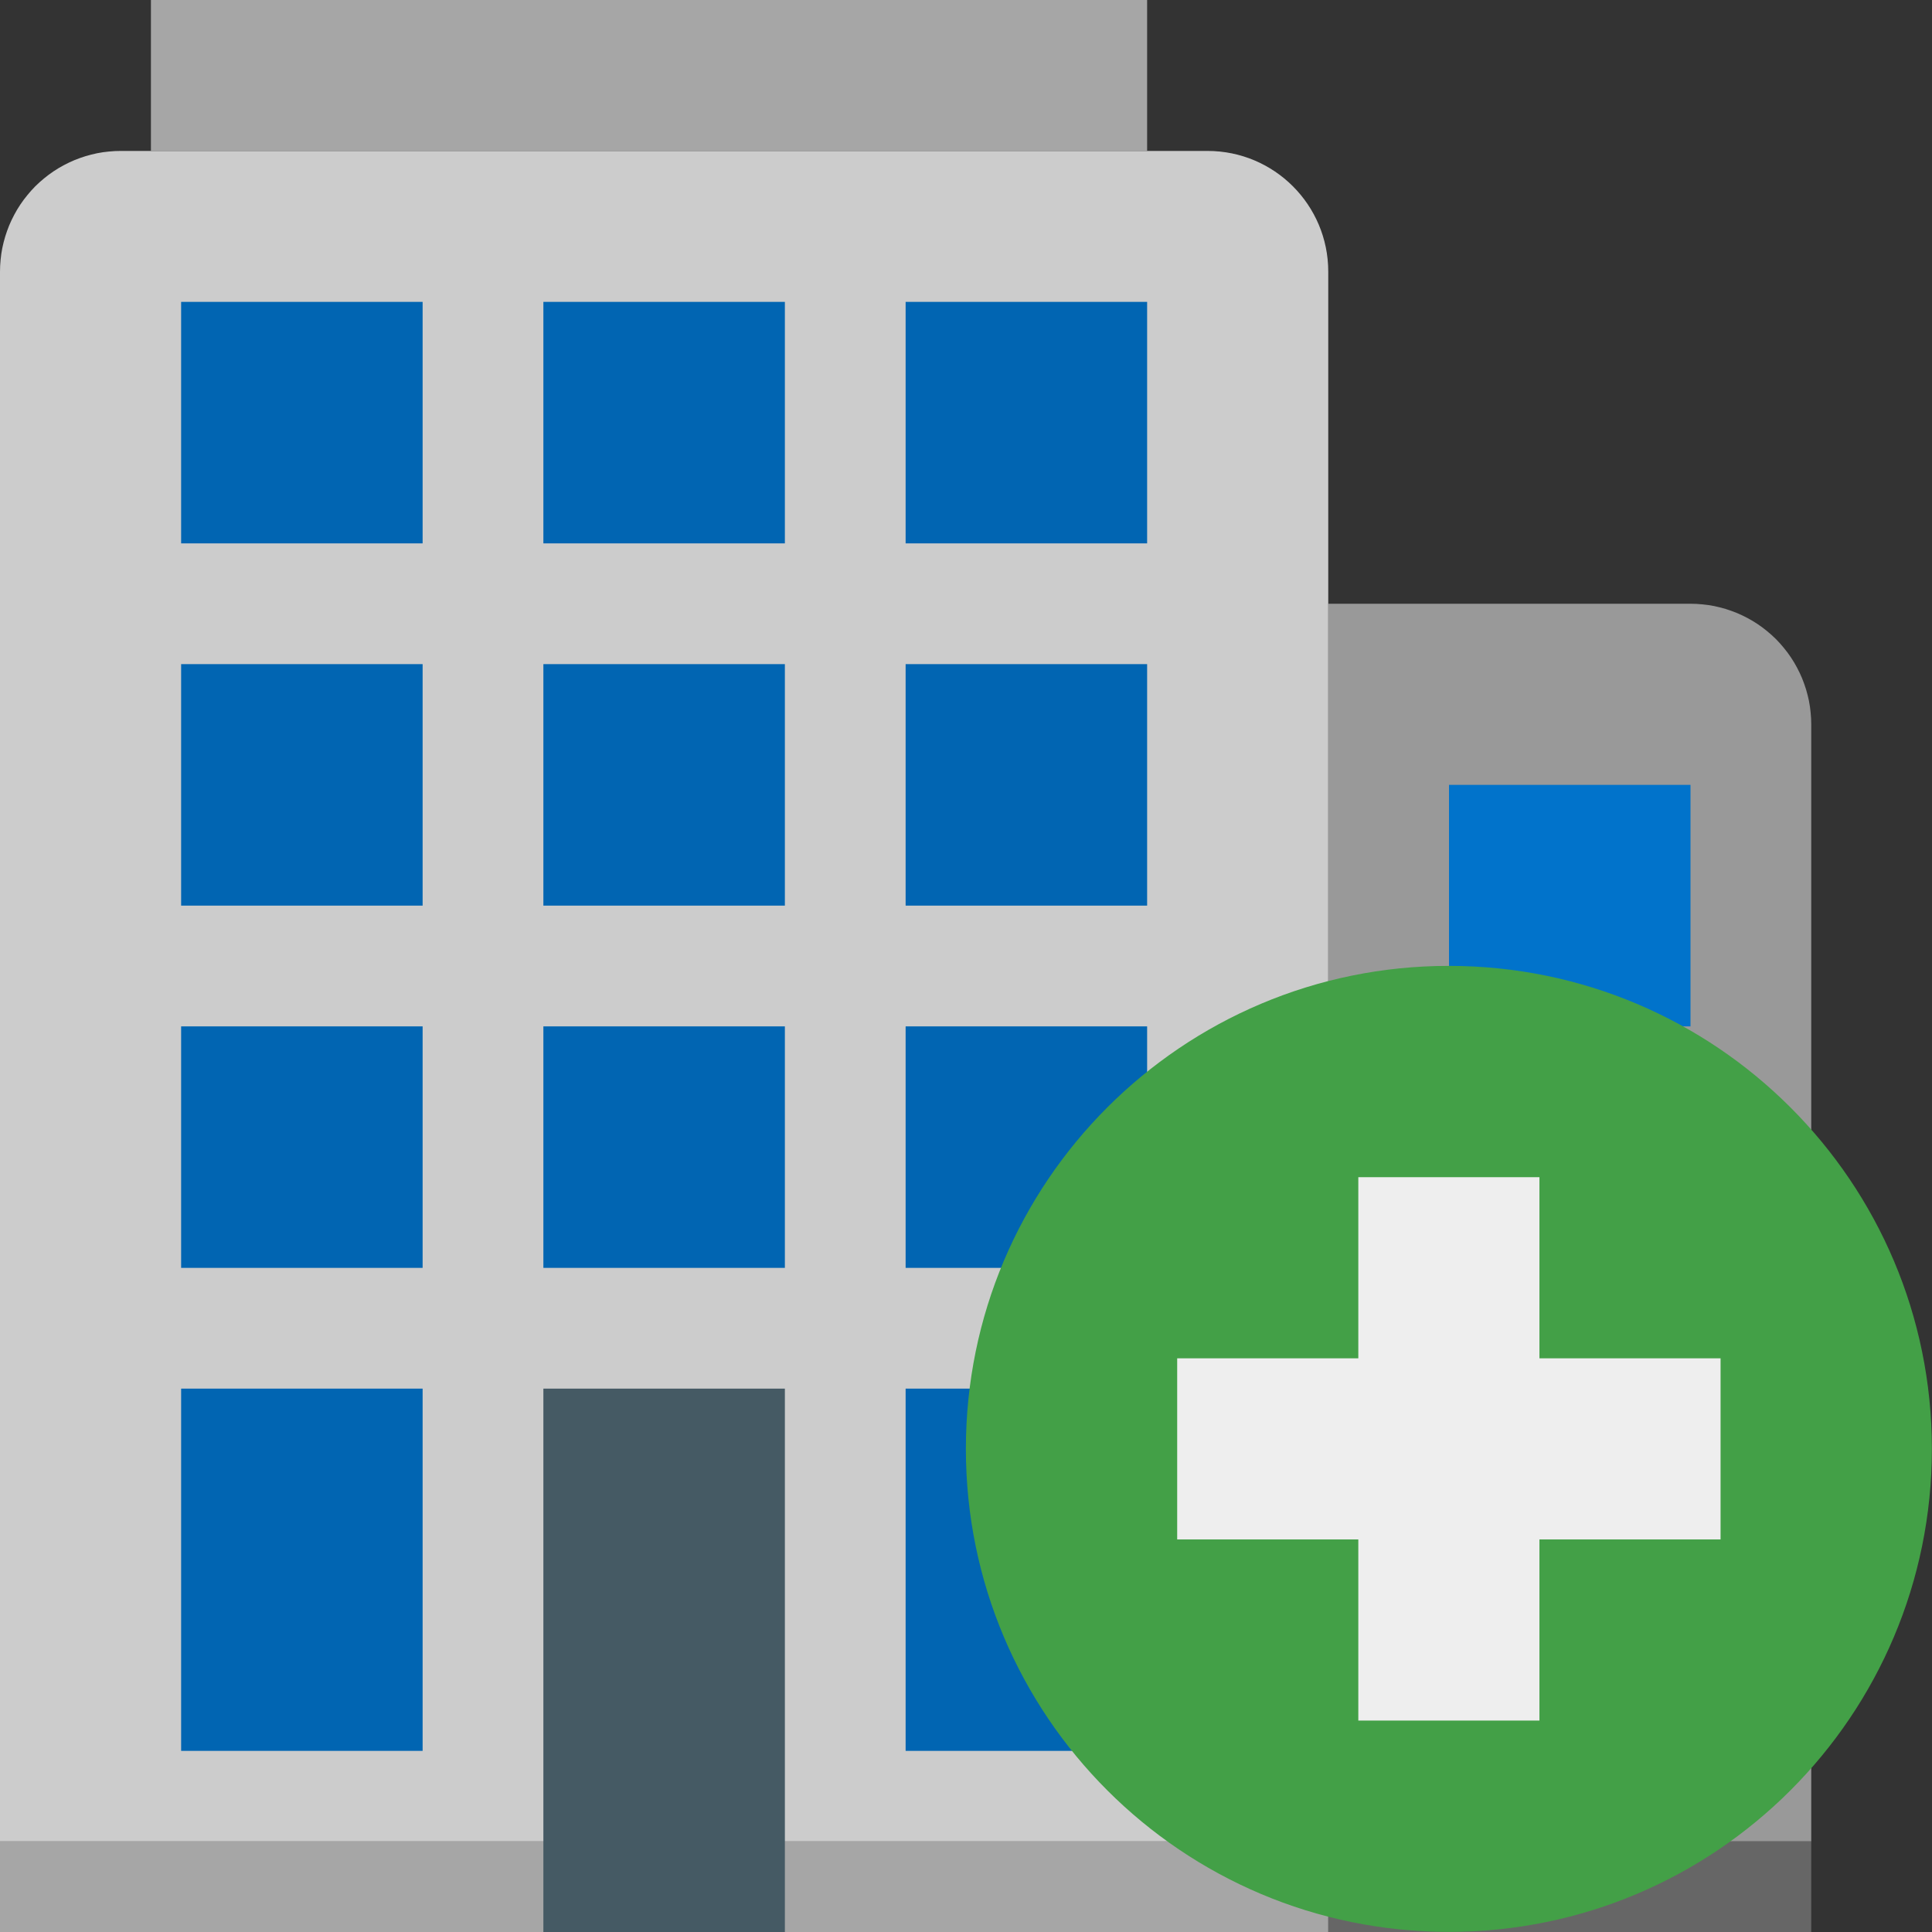
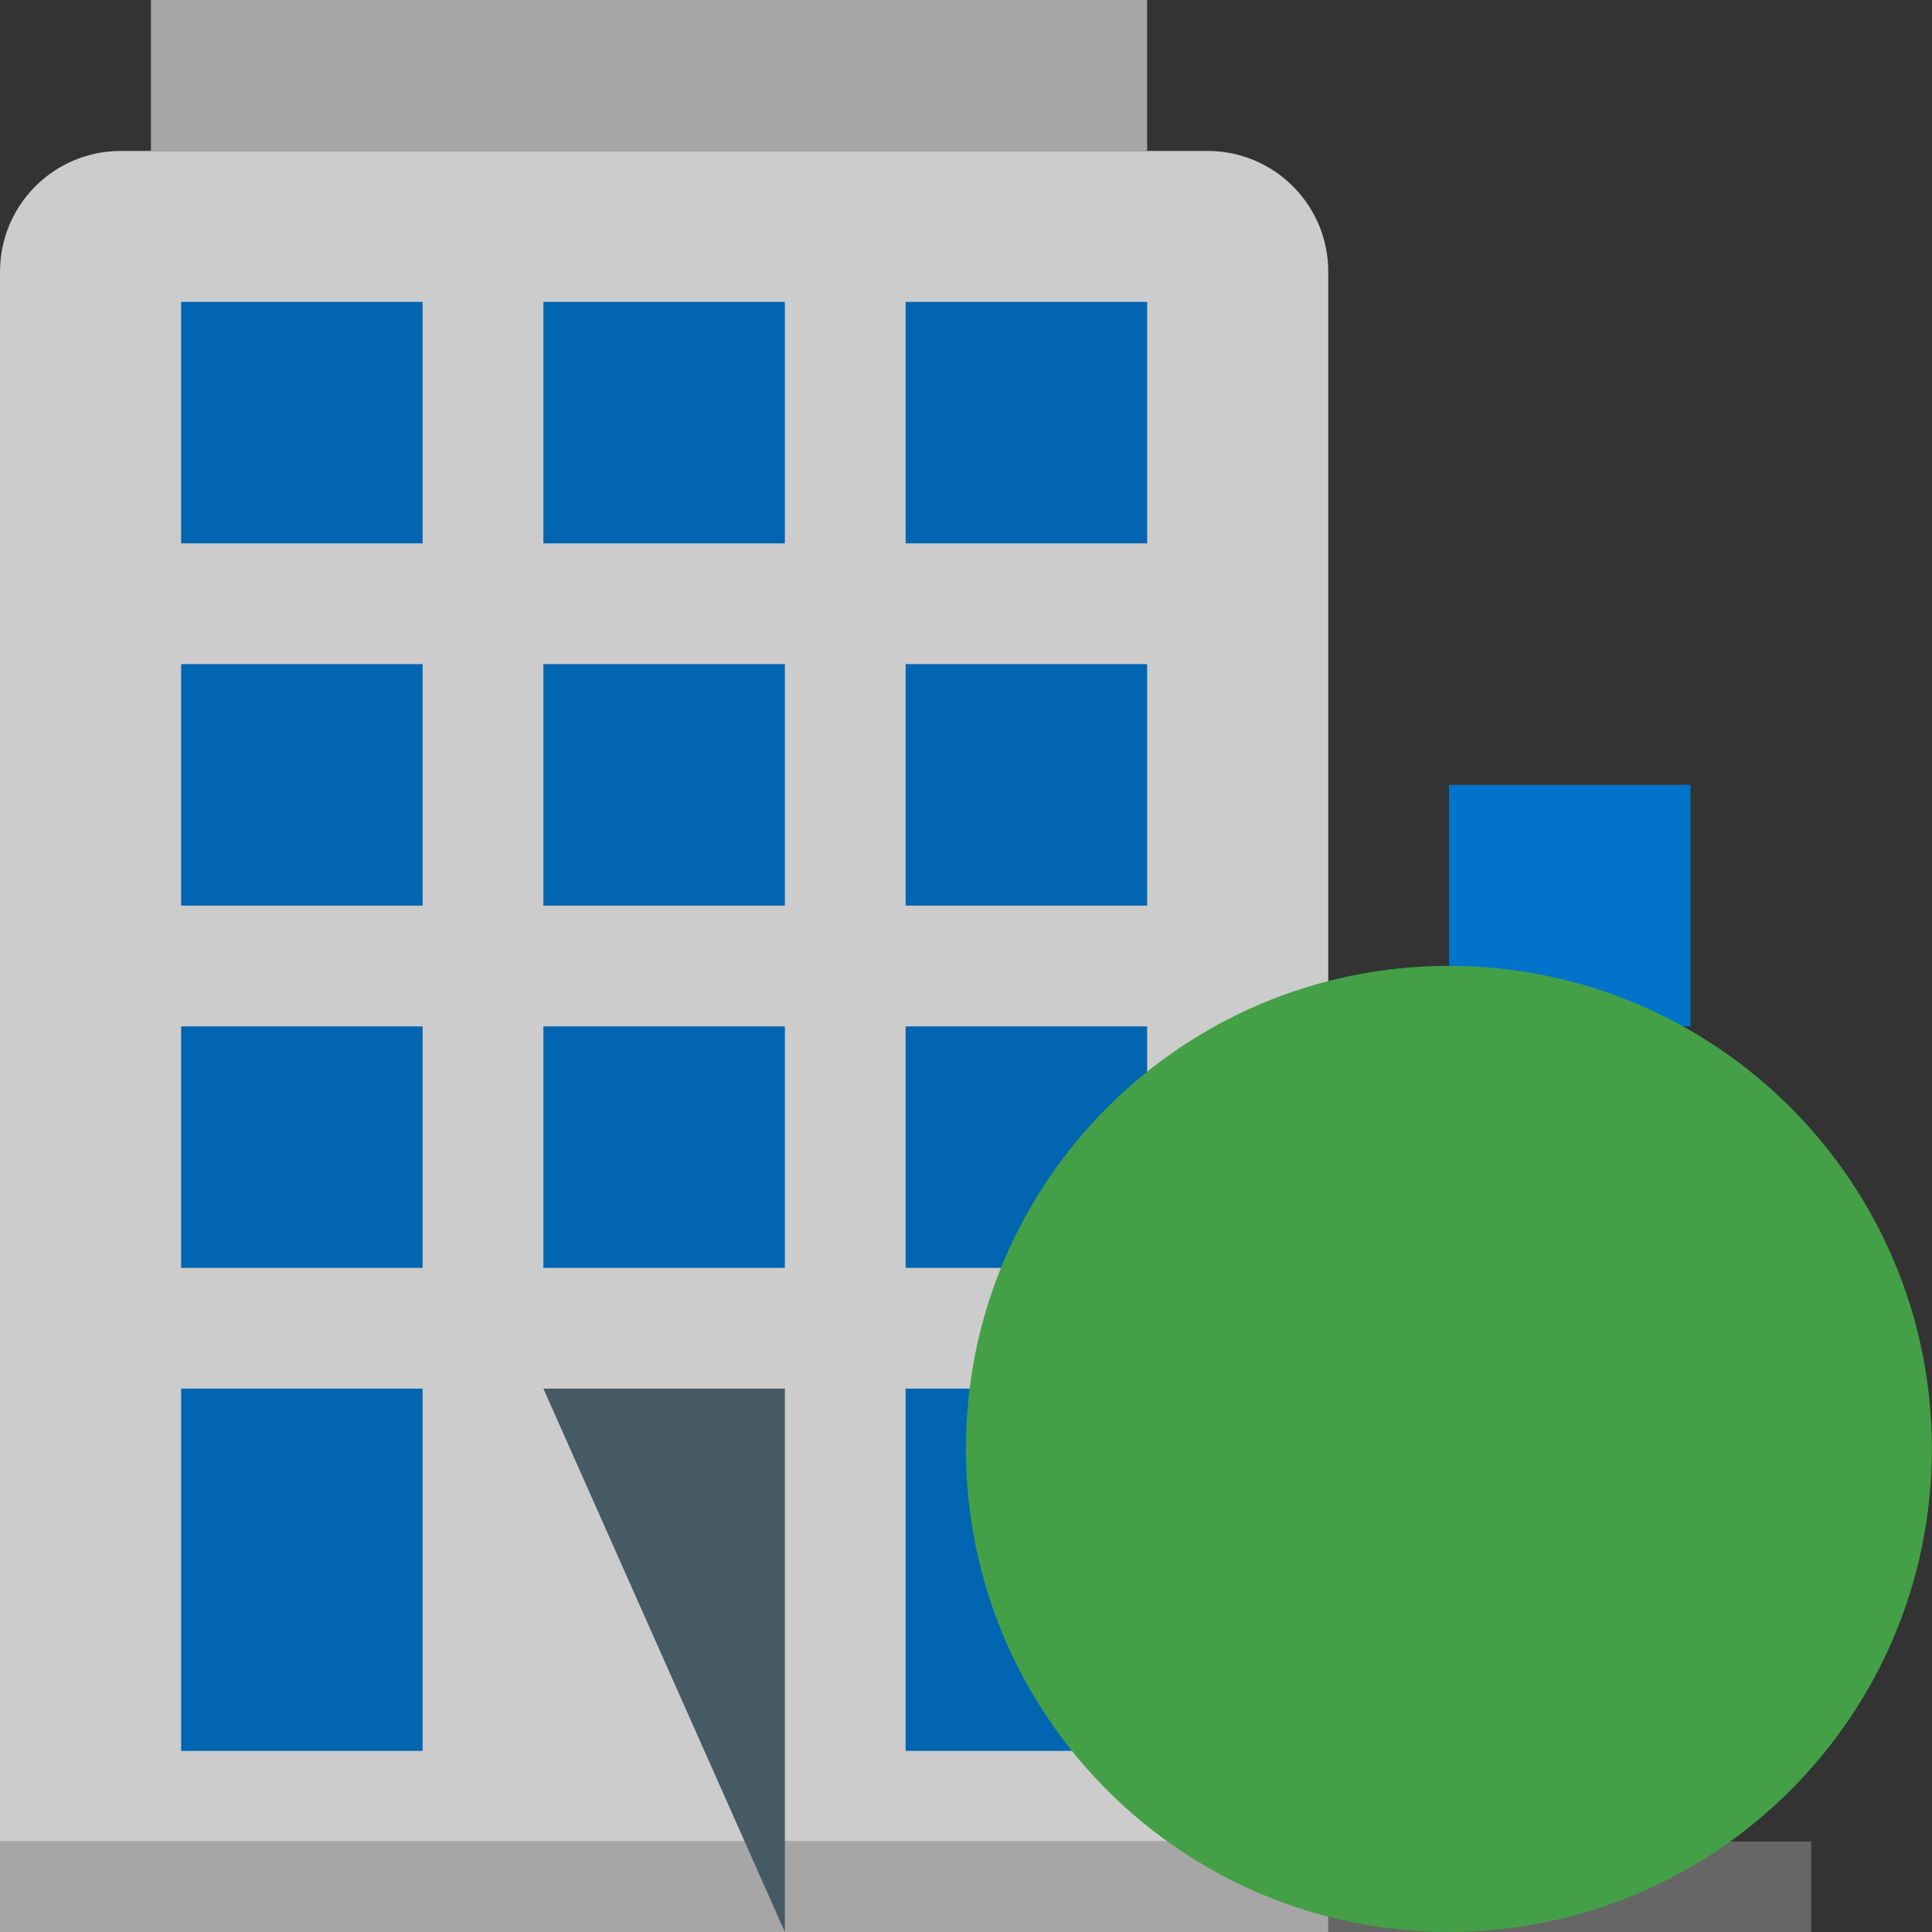
<svg xmlns="http://www.w3.org/2000/svg" width="32px" height="32px" viewBox="0 0 32 32" version="1.1">
  <rect x="0" y="0" width="32" height="32" fill="#333333" stroke="none" />
  <desc>Created with Lunacy</desc>
  <g id="Group-2">
    <path d="M0 0L32 0L32 32L0 32L0 0L0 0L0 0L0 0L0 0Z" id="Background" fill="none" stroke="none" />
    <g id="building">
      <g id="achter" transform="translate(22 10)">
-         <path d="M8 20.5L0 20.5L2.03729e-10 0L6.001 0Q6.099 0 6.197 0.01Q6.295 0.019 6.391 0.038Q6.487 0.058 6.581 0.086Q6.675 0.115 6.766 0.152Q6.857 0.19 6.943 0.236Q7.03 0.282 7.112 0.337Q7.193 0.391 7.269 0.454Q7.345 0.516 7.415 0.585Q7.484 0.655 7.546 0.731Q7.609 0.807 7.663 0.888Q7.718 0.97 7.764 1.057Q7.81 1.143 7.848 1.234Q7.885 1.325 7.914 1.419Q7.942 1.513 7.962 1.609Q7.981 1.705 7.99 1.803Q8 1.901 8 1.999L8 20.5Z" id="Shape" fill="#999999" stroke="none" />
        <path d="M0 0L8 0L8 1.5L0 1.5L0 0Z" transform="translate(0 20.5)" id="Shape" fill="#666666" stroke="none" />
        <path d="M0 0L4 0L4 4L0 4L0 0ZM0 6L4 6L4 10L0 10L0 6ZM0 12L4 12L4 16L0 16L0 12Z" transform="translate(2 3)" id="Shape" fill="#0173CB" fill-rule="evenodd" stroke="none" />
      </g>
      <g id="voor">
        <path d="M0 0L22 0L22 1.5L0 1.5L0 0Z" transform="translate(0 30.5)" id="Shape" fill="#A6A6A6" stroke="none" />
        <path d="M0 28L0 1.999Q0 1.901 0.01 1.803Q0.019 1.705 0.038 1.609Q0.058 1.513 0.086 1.419Q0.115 1.325 0.152 1.234Q0.19 1.143 0.236 1.057Q0.282 0.97 0.337 0.888Q0.391 0.807 0.454 0.731Q0.516 0.655 0.585 0.585Q0.655 0.516 0.731 0.454Q0.807 0.391 0.888 0.337Q0.97 0.282 1.057 0.236Q1.143 0.19 1.234 0.152Q1.325 0.115 1.419 0.086Q1.513 0.058 1.609 0.038Q1.705 0.019 1.803 0.01Q1.901 0 1.999 0L20.001 0C21.105 0 22 0.895 22 1.999C22 8.404 22 28 22 28C22 28 0 28 0 28Z" transform="translate(0 2.5)" id="Shape" fill="#CCCCCC" stroke="none" />
        <path d="M0 0L16.5 0L16.5 2.5L0 2.5L0 0Z" transform="translate(2.5 0)" id="Shape" fill="#A6A6A6" stroke="none" />
        <path d="M0 0L4 0L4 4L0 4L0 0ZM10 0L6 0L6 4L10 4L10 0ZM12 0L16 0L16 4L12 4L12 0ZM4 6L0 6L0 10L4 10L4 6ZM10 6L6 6L6 10L10 10L10 6ZM12 6L16 6L16 10L12 10L12 6ZM4 12L0 12L0 16L4 16L4 12ZM10 12L6 12L6 16L10 16L10 12ZM12 12L16 12L16 16L12 16L12 12ZM3.05176e-05 18L4 18L4 24L3.05176e-05 24L3.05176e-05 18ZM16 18L12 18L12 24L16 24L16 18Z" transform="translate(3 5)" id="Shape" fill="#0165B2" fill-rule="evenodd" stroke="none" />
-         <path d="M0 7.07807e-08L4 0L4 9L0 9L0 7.07807e-08Z" transform="translate(9 23)" id="Shape-path-Copy" fill="#455A64" stroke="none" />
+         <path d="M0 7.07807e-08L4 0L4 9L0 7.07807e-08Z" transform="translate(9 23)" id="Shape-path-Copy" fill="#455A64" stroke="none" />
      </g>
    </g>
    <g id="plus" transform="translate(15.998 15.998)">
      <path d="M8 0C3.582 0 0 3.582 0 8C0 12.418 3.582 16 8 16C12.418 16 16 12.418 16 8C16 3.582 12.418 0 8 0L8 0L8 0L8 0Z" id="Shape" fill="#43A047" stroke="none" />
-       <path d="M0 0L9 0L9 3L0 3L0 0L0 0L0 0Z" transform="translate(3.5 6.5)" id="Shape" fill="#EEEEEE" stroke="none" />
-       <path d="M0 0L3 0L3 9L0 9L0 0L0 0L0 0Z" transform="translate(6.5 3.5)" id="Shape" fill="#EEEEEE" stroke="none" />
    </g>
  </g>
</svg>